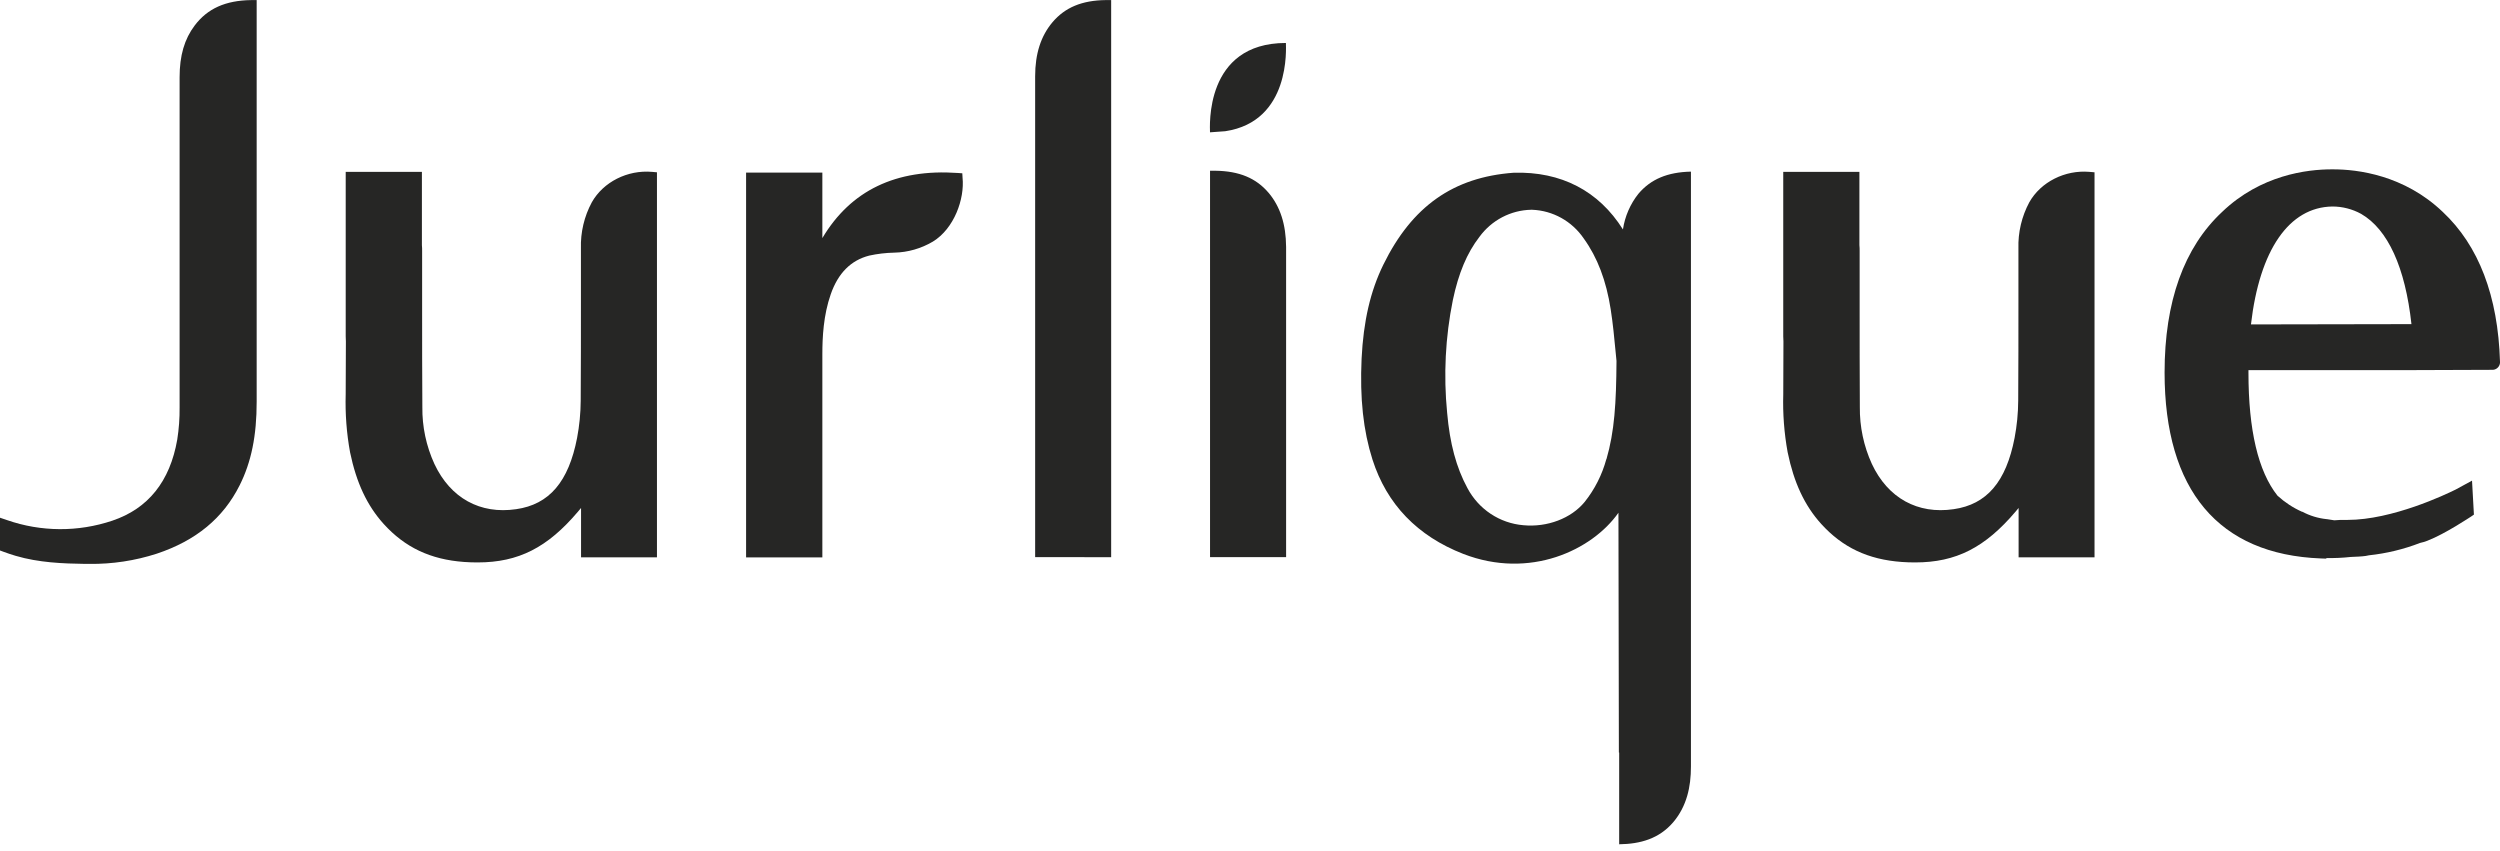
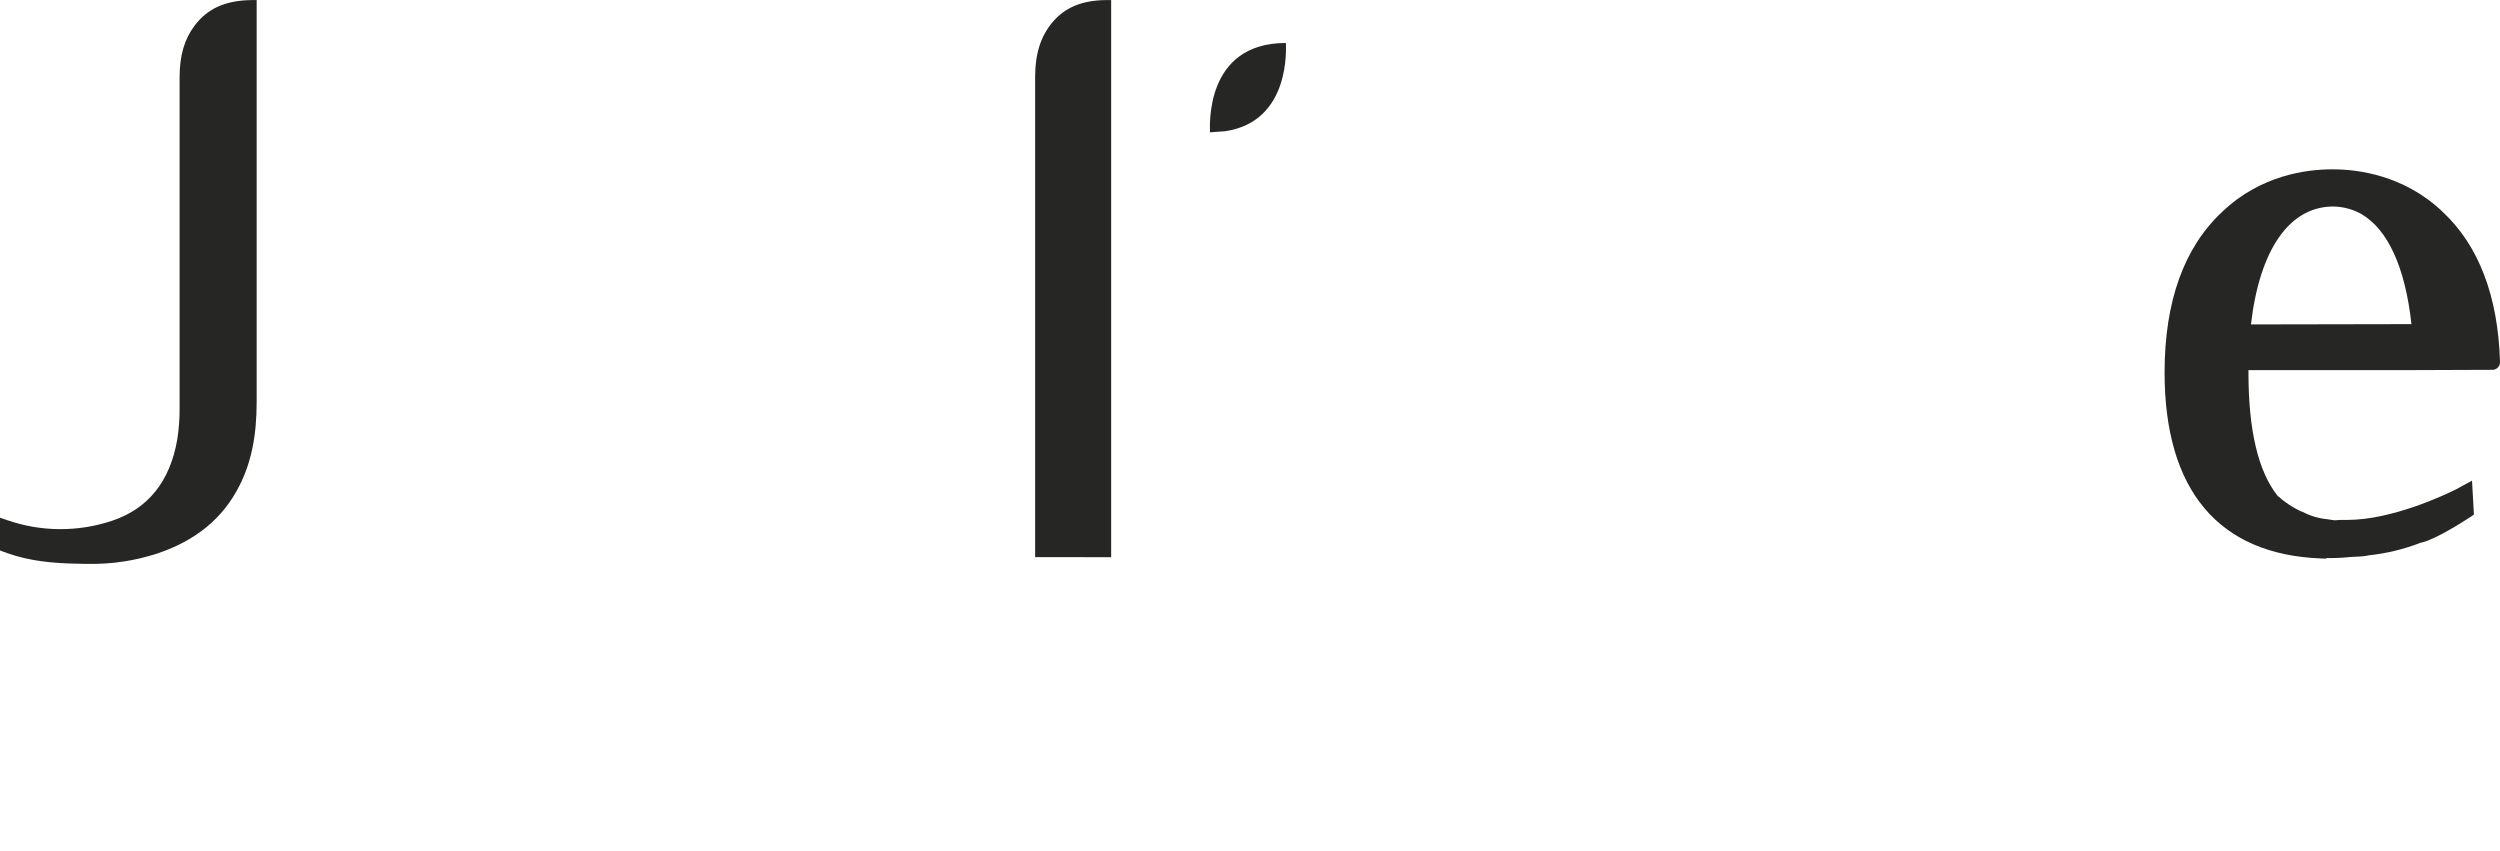
<svg xmlns="http://www.w3.org/2000/svg" fill="none" viewBox="0 0 138 47" height="47" width="138">
  <path fill="#262625" d="M14.161 0.005H13.861C12.444 0.027 11.456 0.47 10.748 1.406C10.18 2.157 9.914 3.067 9.914 4.267V22.482C9.92 23.081 9.877 23.677 9.784 24.267C9.383 26.571 8.18 28.076 6.201 28.741C4.311 29.376 2.268 29.364 0.386 28.709L0 28.578V30.386L0.199 30.46C0.416 30.541 0.64 30.617 0.868 30.683C2.144 31.058 3.462 31.109 4.701 31.127H4.936C6.199 31.142 7.455 30.951 8.657 30.562C10.82 29.839 12.316 28.606 13.227 26.791C13.87 25.513 14.171 24.047 14.168 22.171V0L14.161 0.005ZM61.336 30.76V0.004H61.037C59.722 0.021 58.789 0.411 58.099 1.225C57.455 1.988 57.14 2.965 57.14 4.214V30.753L61.336 30.757V30.76Z" clip-rule="evenodd" fill-rule="evenodd" />
-   <path fill="#262625" d="M90.443 10.693C89.99 11.261 89.695 11.942 89.586 12.664C88.247 10.536 86.178 9.458 83.557 9.535C80.223 9.778 77.943 11.389 76.363 14.605C75.641 16.079 75.263 17.731 75.16 19.797C75.06 21.998 75.252 23.768 75.761 25.369C76.552 27.836 78.239 29.588 80.774 30.576C84.445 32 87.884 30.372 89.338 28.304L89.362 41.541H89.378V46.604C90.553 46.588 91.583 46.297 92.365 45.384C93.109 44.503 93.34 43.439 93.34 42.314V9.474C92.053 9.501 91.125 9.888 90.443 10.693ZM88.672 25.338C88.437 26.205 88.028 27.014 87.469 27.712C86.727 28.617 85.4 29.118 84.091 28.992C82.785 28.884 81.621 28.113 81.001 26.941C80.386 25.806 80.031 24.486 79.882 22.785C79.678 20.708 79.783 18.611 80.197 16.566C80.511 15.072 80.979 13.963 81.666 13.073C82.339 12.154 83.393 11.602 84.519 11.579H84.576C85.719 11.623 86.774 12.21 87.425 13.167C88.179 14.213 88.666 15.493 88.911 17.078C89.035 17.876 89.111 18.674 89.171 19.315C89.193 19.546 89.211 19.752 89.231 19.925C89.215 22.259 89.121 23.811 88.676 25.348L88.672 25.338Z" />
-   <path fill="#262625" d="M98.436 21.762C98.404 22.835 98.486 23.909 98.678 24.964C99.024 26.648 99.614 27.907 100.532 28.922C101.708 30.218 103.112 30.885 104.972 31.02C105.229 31.038 105.478 31.048 105.72 31.046C107.979 31.046 109.578 30.22 111.258 28.243C111.316 28.176 111.373 28.105 111.427 28.04V30.765H115.618V9.511L115.342 9.487C113.991 9.369 112.652 10.042 112.018 11.165C111.599 11.946 111.391 12.826 111.417 13.715V16.718C111.417 18.489 111.417 20.323 111.405 22.122C111.401 22.811 111.334 23.498 111.205 24.175C110.737 26.595 109.669 27.846 107.842 28.107C105.858 28.4 104.211 27.497 103.327 25.609C102.876 24.623 102.65 23.548 102.663 22.462C102.652 20.662 102.652 18.829 102.652 17.055V13.867C102.652 13.75 102.652 13.633 102.639 13.53V9.487H98.435V18.567L98.446 18.852C98.446 19.822 98.442 20.793 98.436 21.762ZM19.323 24.964C19.672 26.648 20.262 27.907 21.179 28.922C22.353 30.218 23.763 30.885 25.617 31.02C25.875 31.038 26.126 31.048 26.368 31.046C28.627 31.046 30.227 30.22 31.904 28.243C31.963 28.176 32.019 28.105 32.074 28.04V30.765H36.264V9.511L35.995 9.487C34.641 9.369 33.304 10.042 32.669 11.165C32.248 11.946 32.041 12.826 32.067 13.715V16.706C32.067 18.482 32.067 20.318 32.055 22.122C32.051 22.811 31.983 23.498 31.855 24.175C31.387 26.595 30.319 27.846 28.492 28.107C26.508 28.4 24.863 27.497 23.979 25.609C23.527 24.623 23.3 23.548 23.314 22.462C23.301 20.662 23.301 18.829 23.301 17.058V13.869C23.301 13.75 23.301 13.633 23.289 13.531V9.487H19.083V18.567L19.093 18.852C19.093 19.822 19.09 20.793 19.082 21.762C19.051 22.835 19.131 23.909 19.323 24.964ZM53.119 9.566L52.871 9.548C49.462 9.308 46.956 10.514 45.394 13.142V9.527H41.184V30.77H45.394V27.107V19.559C45.394 18.623 45.452 17.398 45.858 16.24C46.262 15.084 46.964 14.367 47.986 14.108C48.439 14.009 48.9 13.956 49.362 13.946C50.113 13.93 50.847 13.72 51.495 13.336C52.672 12.618 53.252 10.979 53.133 9.809L53.119 9.564V9.566ZM70.029 10.646C69.34 9.832 68.406 9.442 67.092 9.425H66.794V30.753H70.993V25.189V13.635C70.984 12.383 70.67 11.408 70.029 10.645V10.646Z" clip-rule="evenodd" fill-rule="evenodd" />
  <path fill="#262625" d="M138 19.967C137.892 16.342 136.827 13.557 134.836 11.694C132.702 9.659 130.134 9.348 128.792 9.348H128.706C127.362 9.348 124.795 9.653 122.665 11.694C120.553 13.665 119.485 16.648 119.485 20.562C119.485 27.059 122.464 30.608 128.108 30.826L128.413 30.837V30.804C128.864 30.813 129.314 30.793 129.76 30.744C130.06 30.733 130.387 30.718 130.585 30.688L130.763 30.653C131.73 30.551 132.68 30.321 133.588 29.97C133.725 29.941 133.859 29.901 133.989 29.85C134.992 29.462 136.377 28.526 136.396 28.519L136.56 28.407L136.456 26.531L135.559 27.02C134.991 27.303 132.049 28.699 129.582 28.699H129.53C129.305 28.692 129.078 28.7 128.853 28.721C128.699 28.7 128.561 28.68 128.435 28.655H128.415C127.952 28.605 127.502 28.468 127.088 28.248H127.068C126.575 28.028 126.119 27.728 125.718 27.362C124.65 26.016 124.115 23.738 124.115 20.576V20.43H133.25L137.611 20.414L137.682 20.403C137.854 20.36 137.98 20.213 138 20.035V19.967ZM124.253 17.908C124.728 13.797 126.356 11.434 128.747 11.399C129.3 11.399 129.846 11.538 130.334 11.806C131.812 12.66 132.769 14.761 133.112 17.892L124.253 17.908Z" />
  <path fill="#262625" d="M67.636 7.243C71.263 6.699 70.982 2.627 70.982 2.372C66.467 2.372 66.792 7.029 66.792 7.304L67.636 7.243Z" clip-rule="evenodd" fill-rule="evenodd" />
</svg>